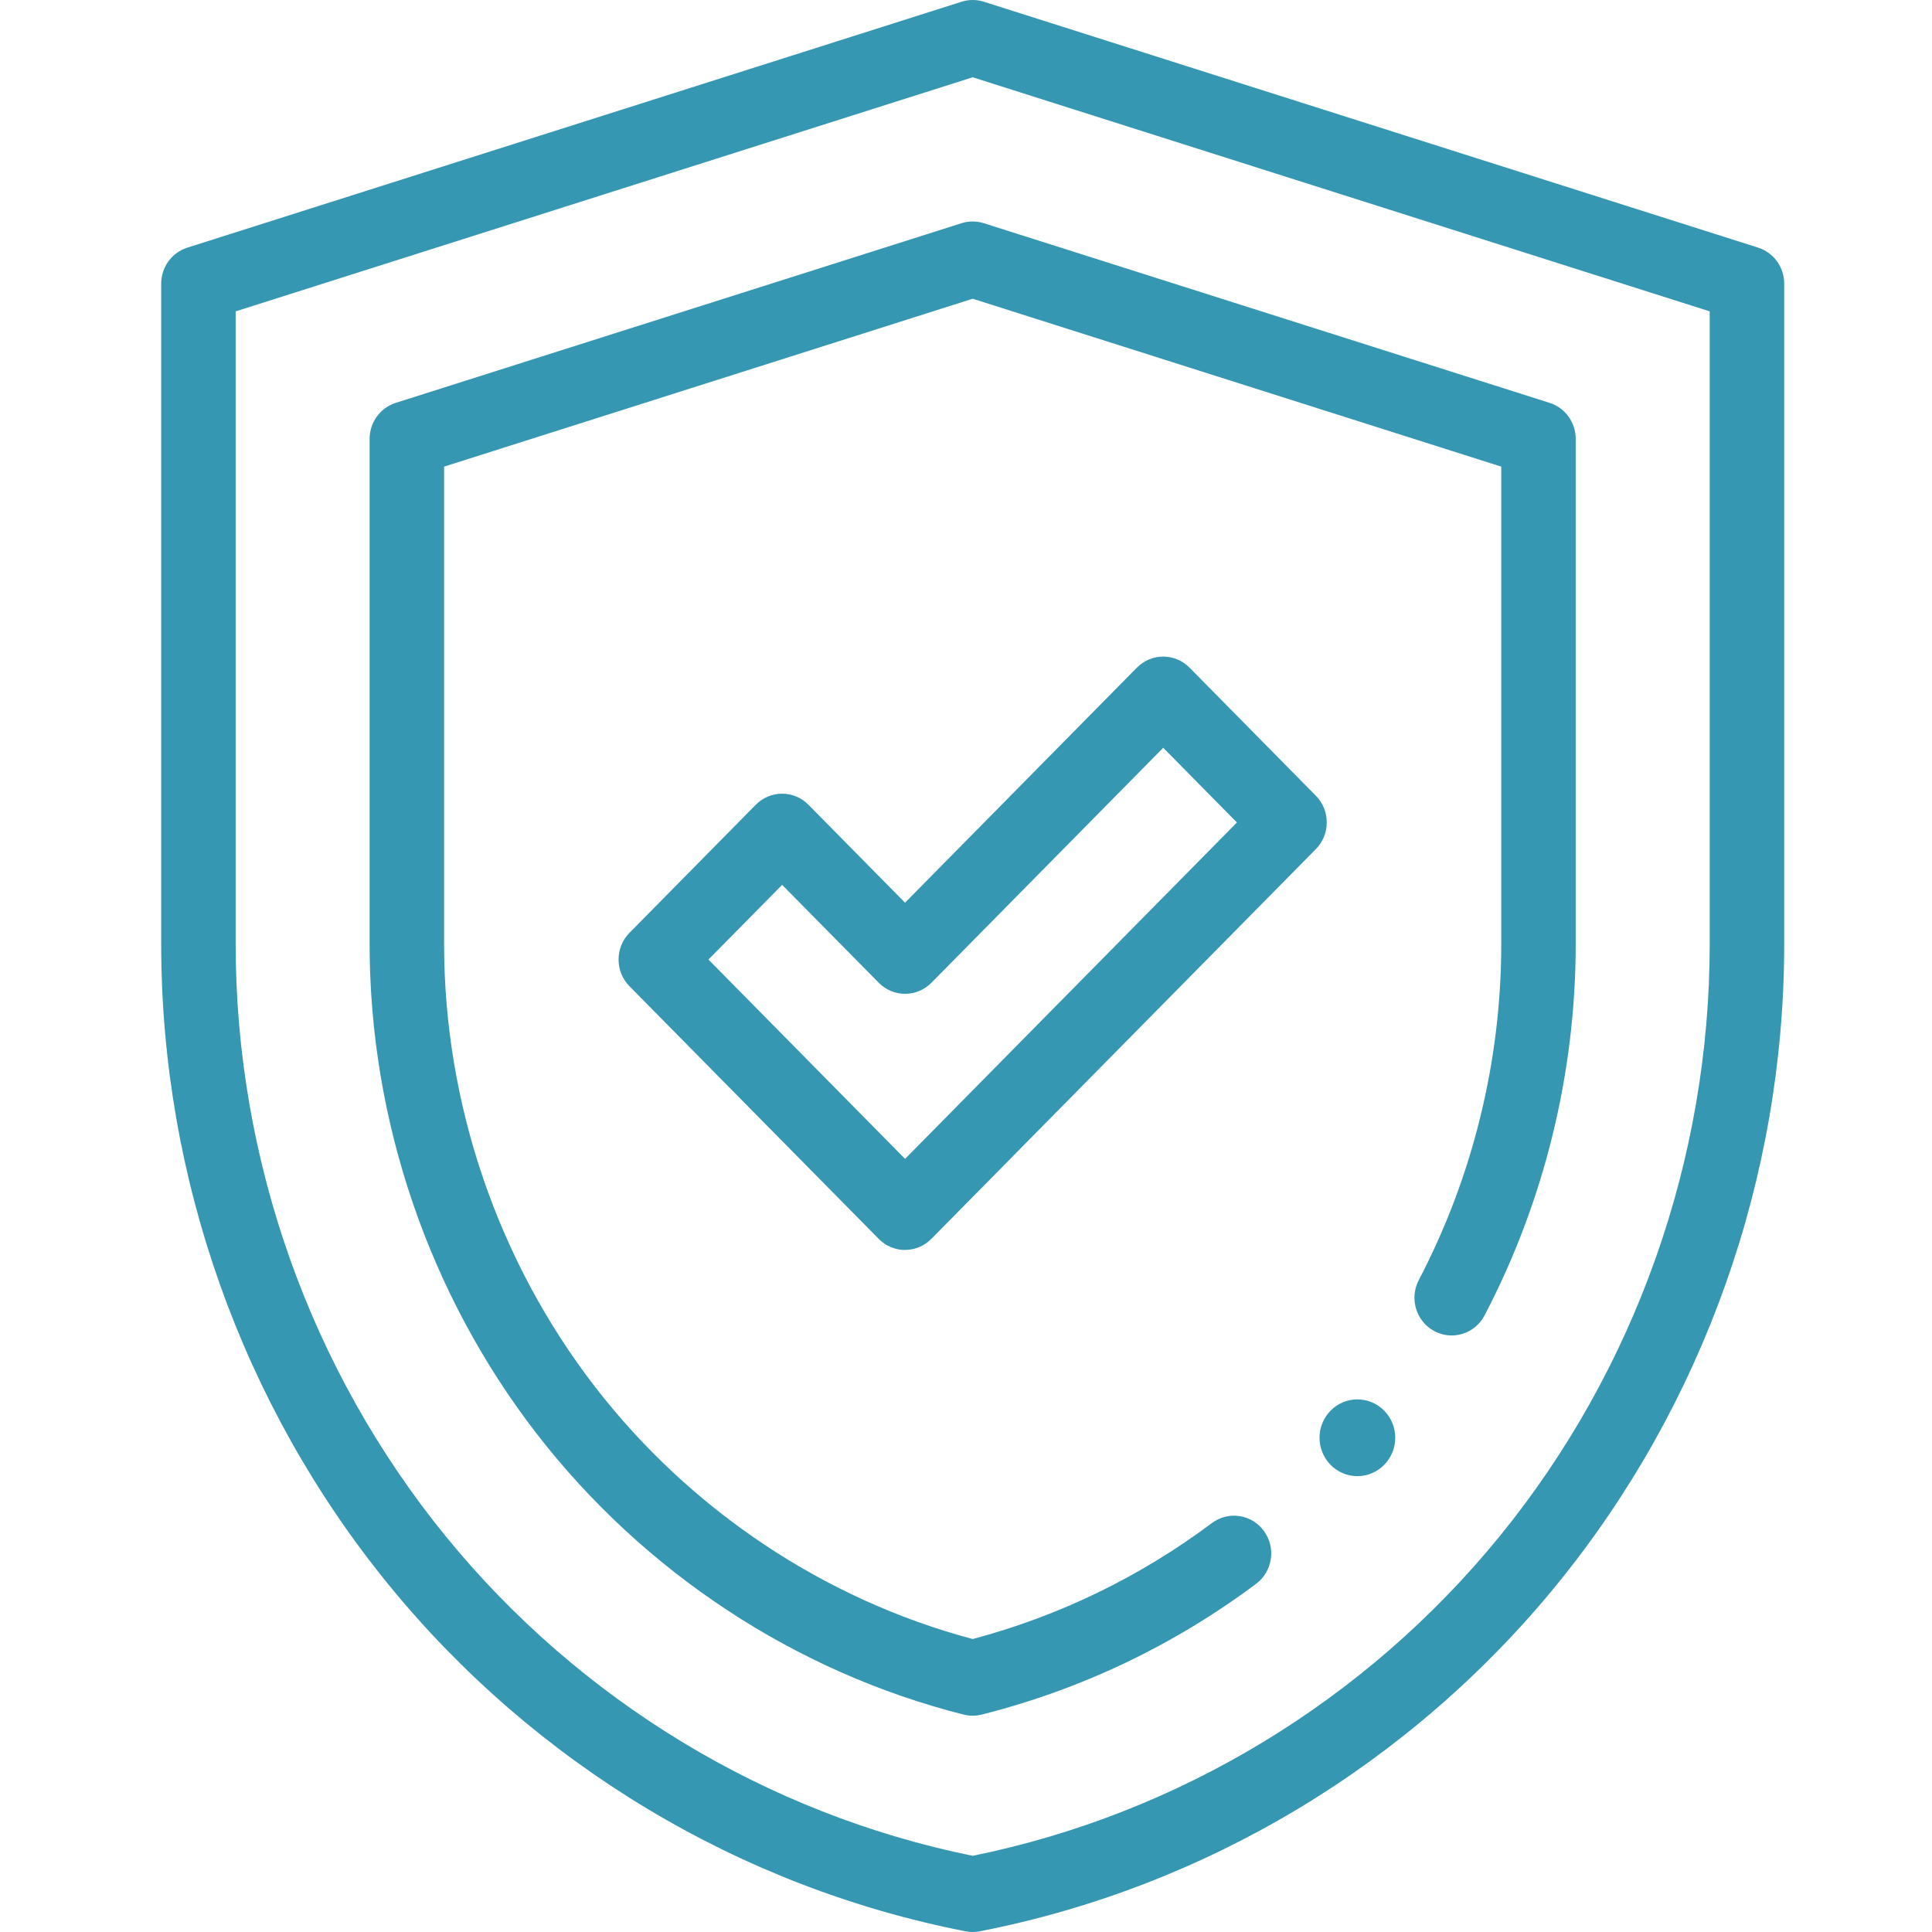
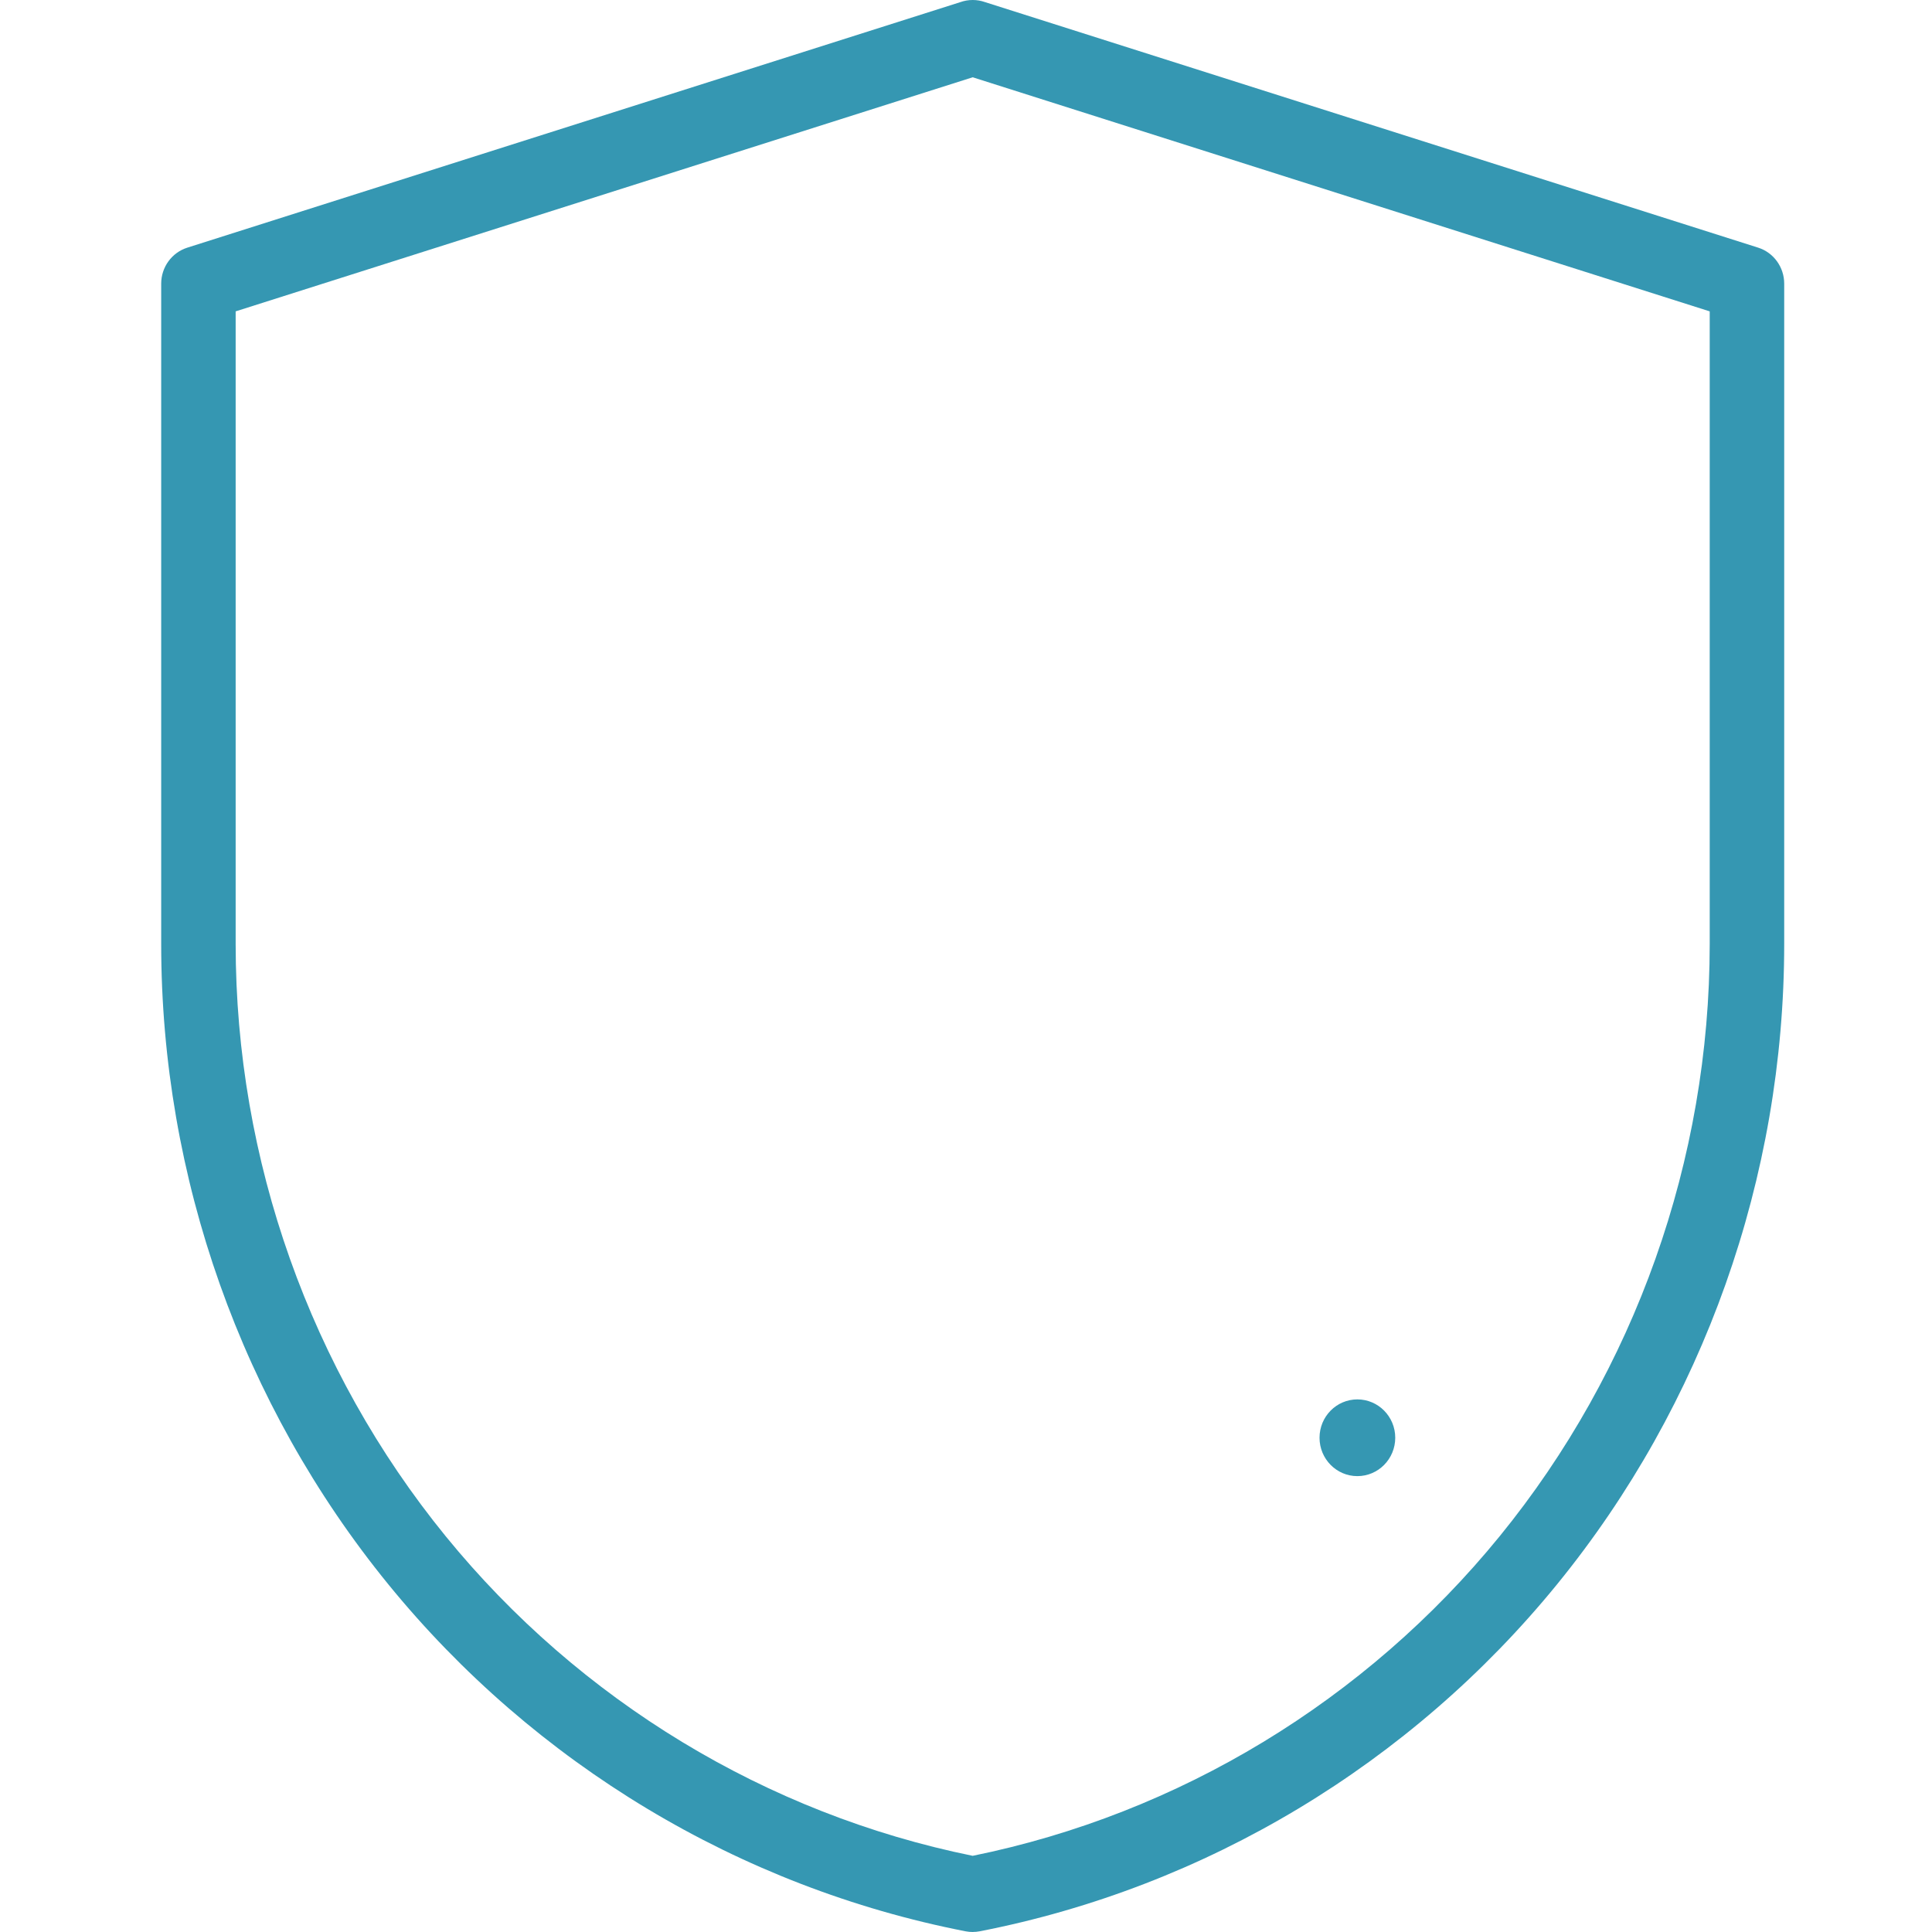
<svg xmlns="http://www.w3.org/2000/svg" width="74" height="74" viewBox="0 0 74 74" fill="none">
  <path d="M37.256 74C37.166 74 37.075 73.991 36.987 73.974C28.337 72.287 20.484 67.568 14.873 60.683C9.263 53.799 6.174 45.089 6.174 36.16V10.865C6.174 10.233 6.579 9.675 7.174 9.486L36.785 0.081C36.934 0.028 37.093 0 37.255 0H37.258C37.421 0 37.579 0.028 37.729 0.081L67.34 9.485C67.934 9.673 68.339 10.233 68.339 10.864V36.159C68.339 45.089 65.25 53.798 59.64 60.682C54.031 67.567 46.178 72.286 37.527 73.973C37.438 73.99 37.348 73.999 37.257 73.999L37.256 74ZM9.026 11.926V36.16C9.026 44.419 11.883 52.474 17.072 58.843C22.203 65.138 29.362 69.478 37.256 71.082C45.151 69.478 52.31 65.138 57.44 58.843C62.628 52.475 65.486 44.42 65.486 36.16V11.926L37.256 2.96L9.026 11.926Z" fill="#3597B2" />
-   <path d="M37.256 65.715C37.14 65.715 37.025 65.701 36.911 65.673C30.475 64.049 24.666 60.228 20.555 54.913C16.43 49.579 14.157 42.919 14.157 36.16V16.81C14.157 16.178 14.562 15.62 15.157 15.431L36.829 8.549C37.107 8.461 37.404 8.461 37.681 8.549L59.354 15.431C59.948 15.62 60.353 16.179 60.353 16.81V36.16C60.353 41.101 59.146 46.019 56.862 50.383C56.493 51.088 55.63 51.357 54.934 50.983C54.239 50.609 53.974 49.734 54.343 49.028C56.41 45.08 57.502 40.631 57.502 36.16V17.873L37.256 11.442L17.01 17.873V36.16C17.01 42.276 19.067 48.302 22.8 53.13C26.447 57.845 31.569 61.262 37.256 62.779C40.572 61.896 43.654 60.403 46.42 58.336C47.054 57.863 47.947 58 48.413 58.643C48.88 59.286 48.745 60.191 48.111 60.664C44.947 63.026 41.41 64.711 37.599 65.673C37.486 65.701 37.37 65.715 37.255 65.715H37.256Z" fill="#3597B2" />
  <path d="M51.99 56.539C52.791 56.539 53.441 55.881 53.441 55.069C53.441 54.258 52.791 53.6 51.99 53.6C51.19 53.6 50.541 54.258 50.541 55.069C50.541 55.881 51.19 56.539 51.99 56.539Z" fill="#3597B2" />
-   <path d="M34.666 47.877C34.301 47.877 33.937 47.736 33.658 47.453L24.11 37.775C23.553 37.21 23.553 36.295 24.11 35.73L28.948 30.824C29.216 30.553 29.578 30.4 29.957 30.4C30.335 30.4 30.698 30.552 30.965 30.824L34.665 34.575L43.545 25.573C43.812 25.302 44.175 25.149 44.553 25.149C44.932 25.149 45.294 25.301 45.562 25.573L50.4 30.478C50.957 31.043 50.957 31.958 50.4 32.523L35.673 47.451C35.395 47.733 35.03 47.875 34.665 47.875L34.666 47.877ZM27.135 36.753L34.666 44.388L47.377 31.503L44.554 28.641L35.675 37.642C35.407 37.913 35.045 38.066 34.666 38.066C34.288 38.066 33.925 37.913 33.658 37.642L29.958 33.892L27.135 36.753Z" fill="#3597B2" />
</svg>